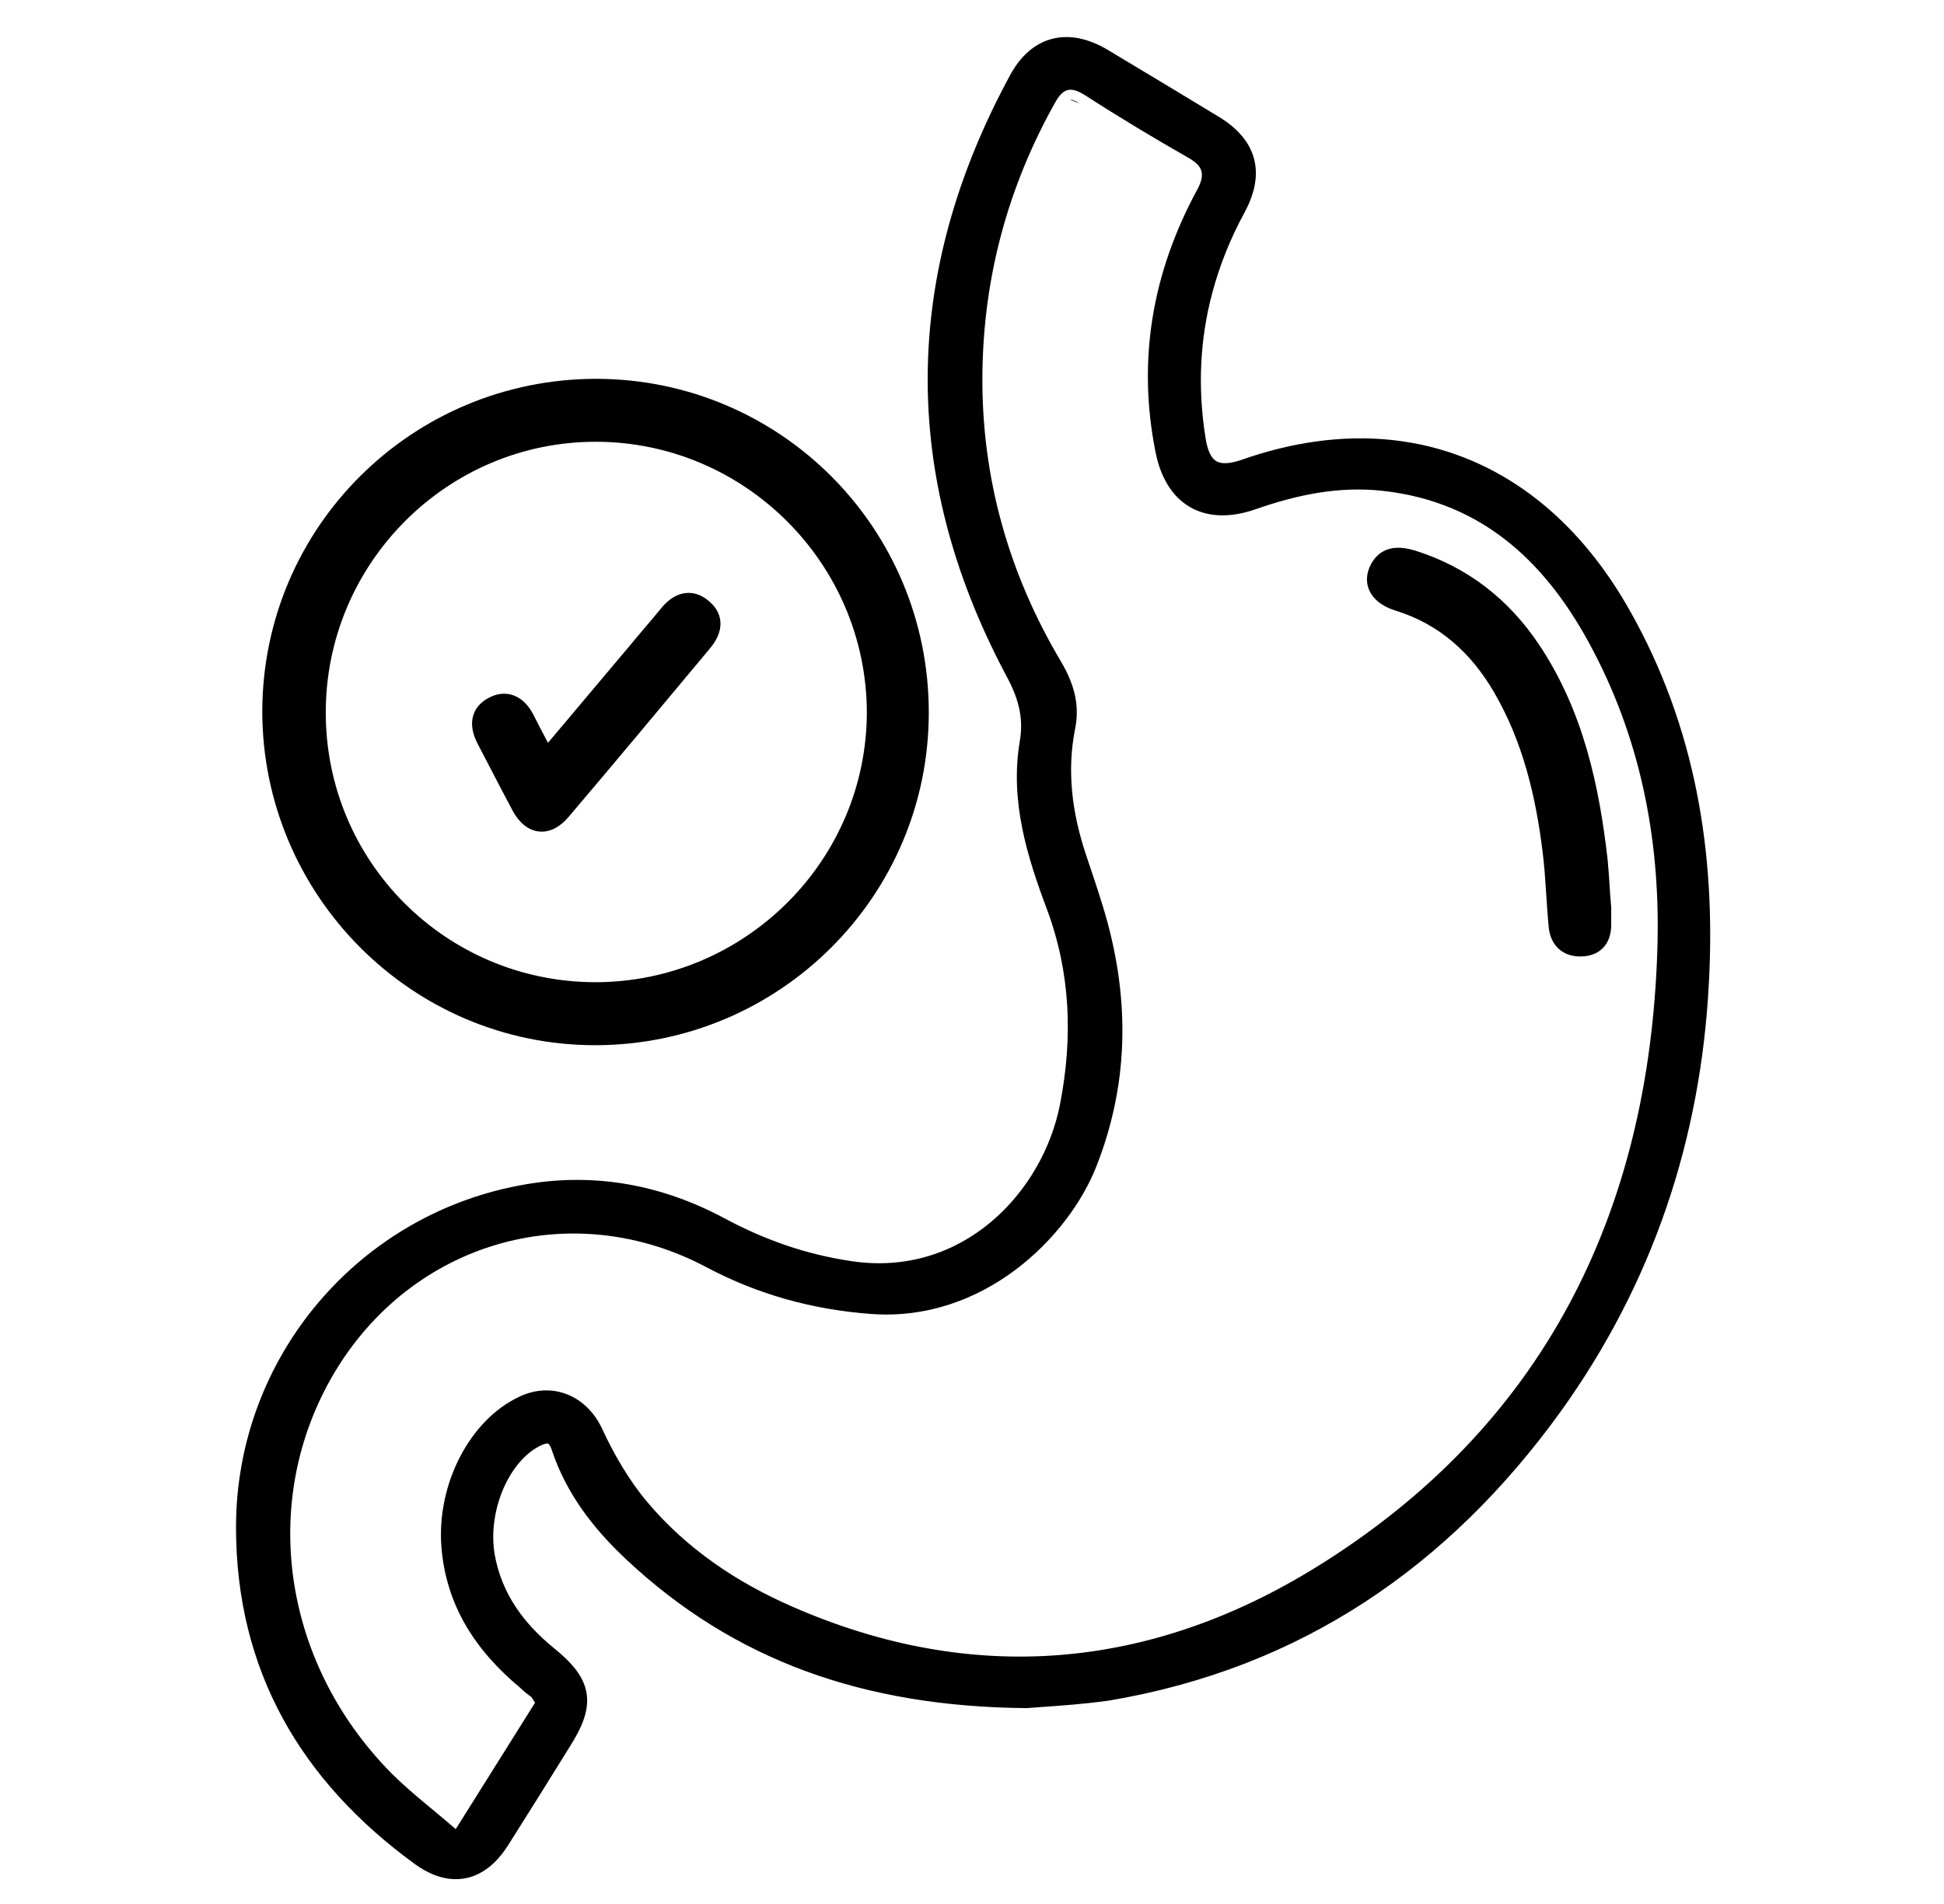
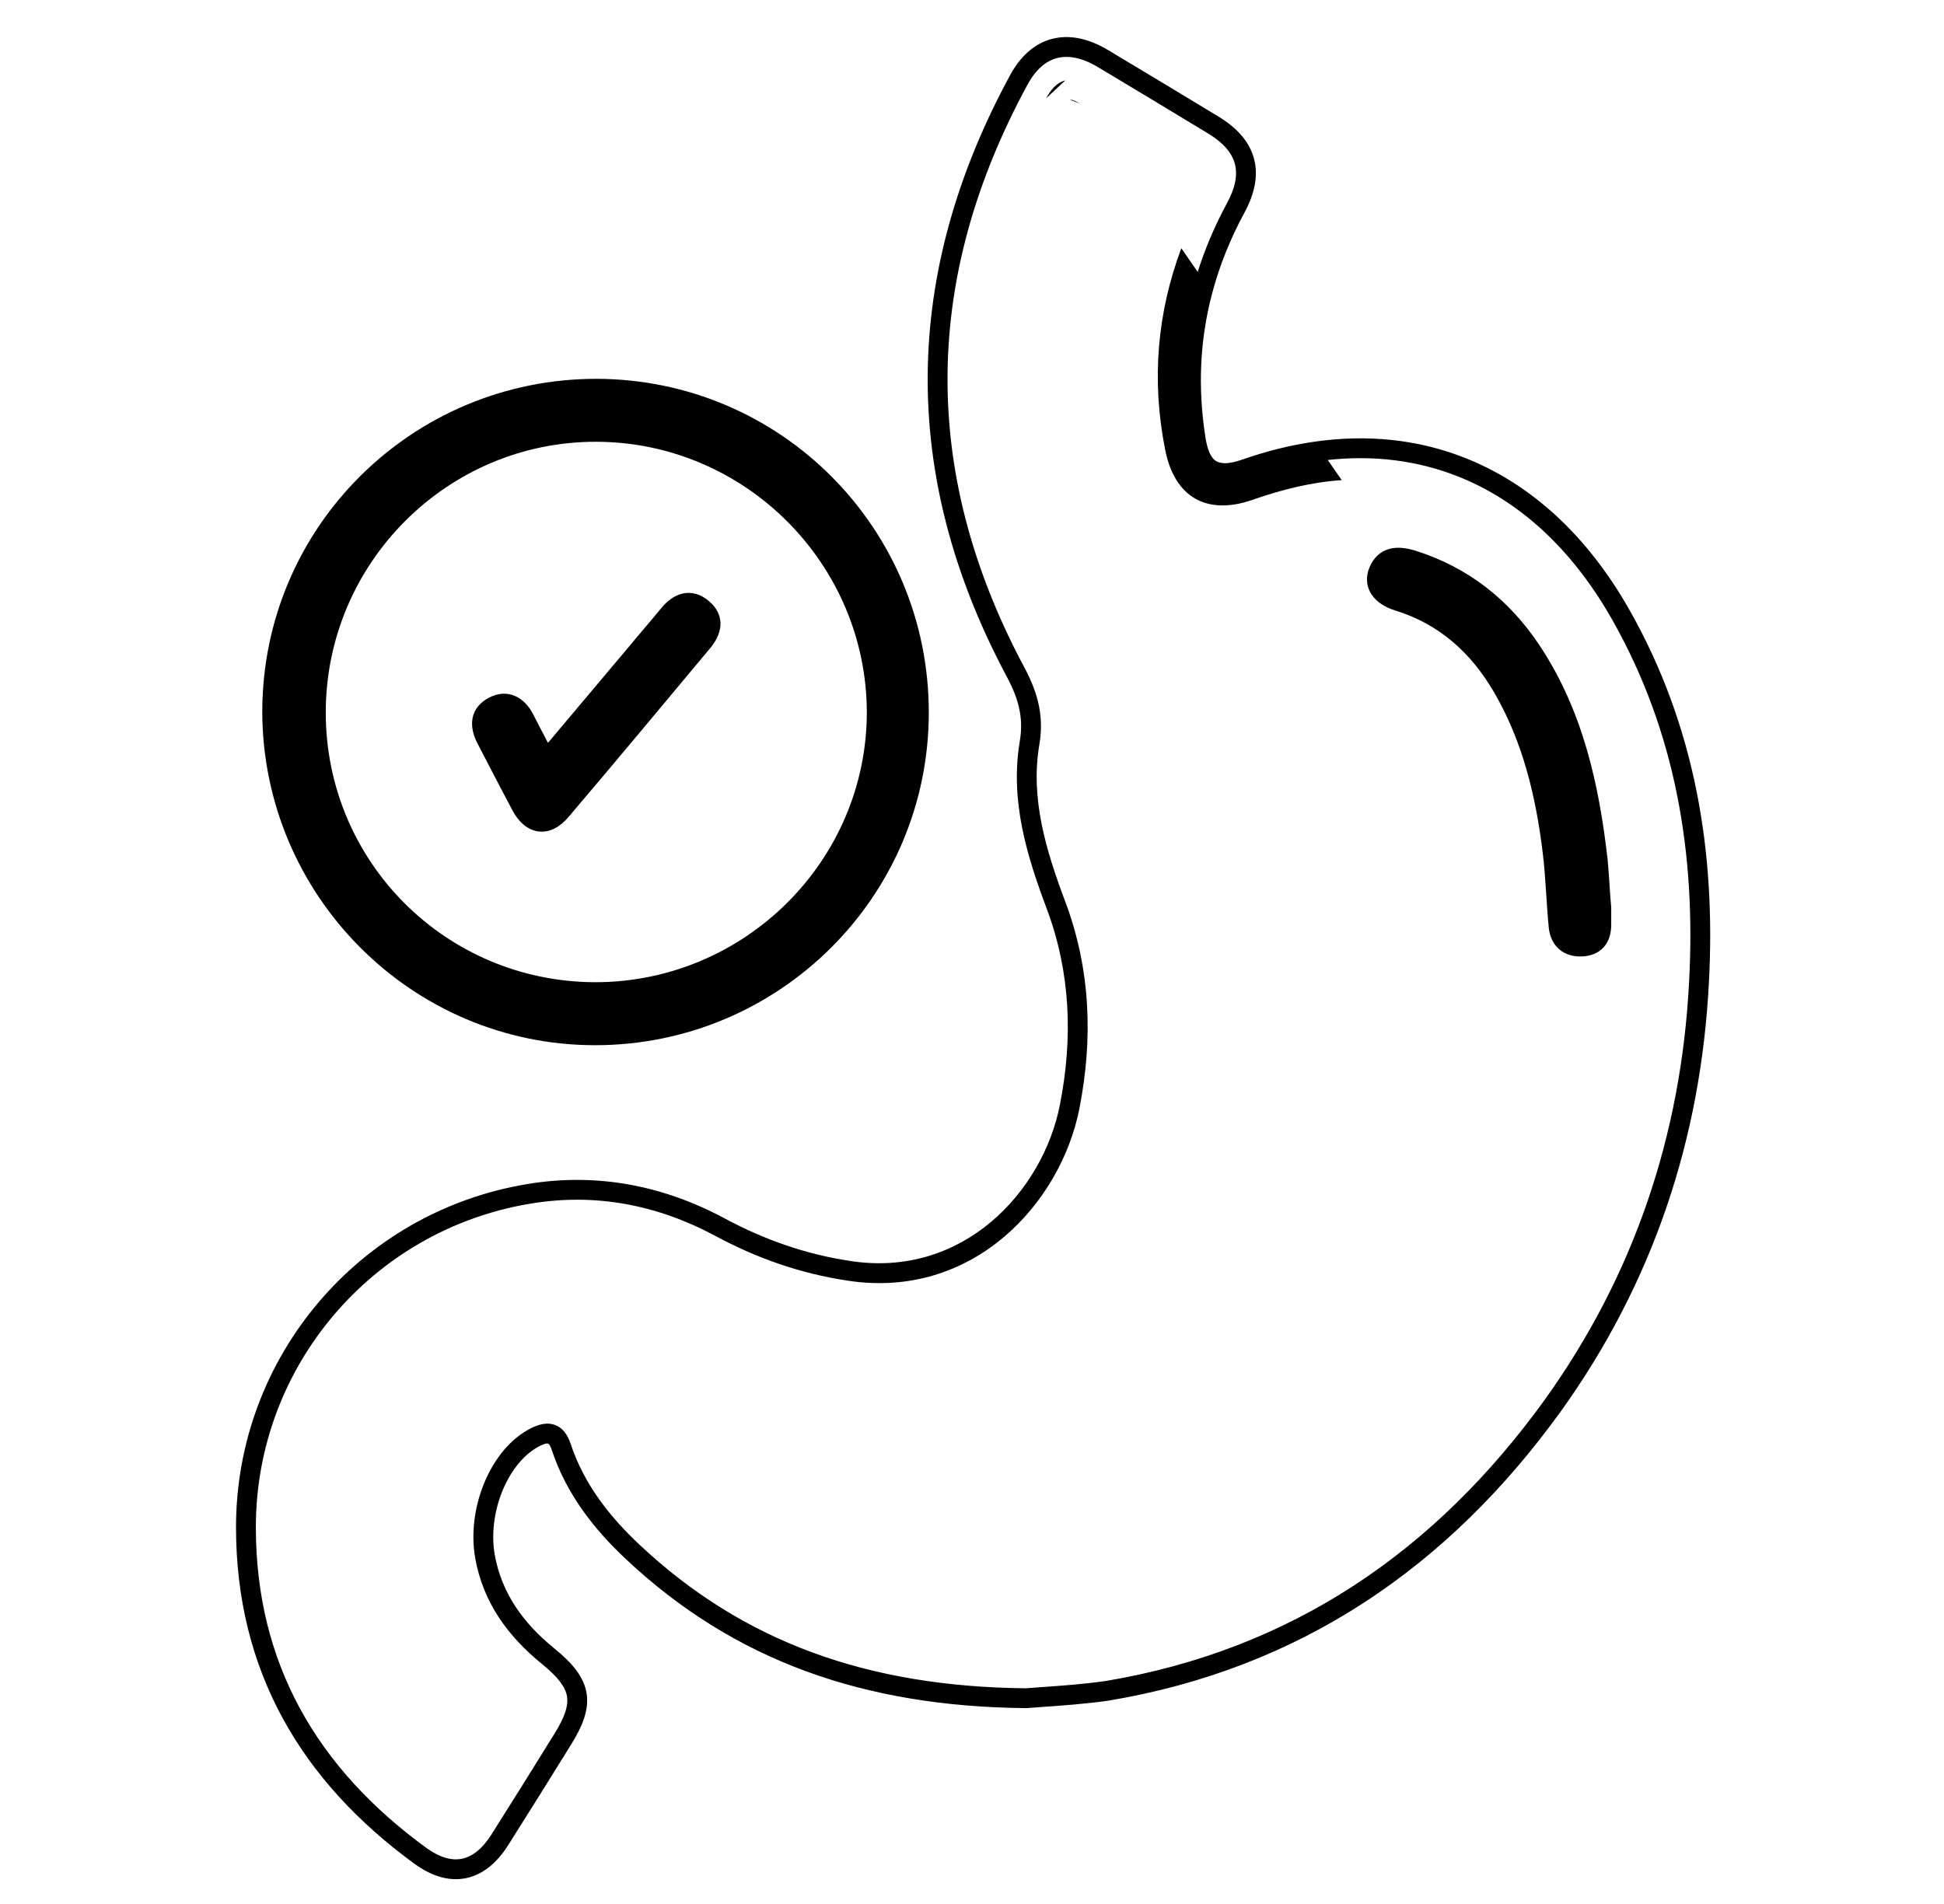
<svg xmlns="http://www.w3.org/2000/svg" width="49" height="48" viewBox="0 0 49 48" fill="none">
-   <path d="M25.862 42.813C21.837 42.775 18.624 41.638 15.949 39.125C15.162 38.388 14.499 37.538 14.149 36.488C14.024 36.1 13.799 36.05 13.412 36.275C12.562 36.763 12.024 38.1 12.224 39.238C12.412 40.288 12.999 41.088 13.812 41.75C14.674 42.45 14.762 42.925 14.174 43.863C13.649 44.713 13.124 45.55 12.587 46.4C12.074 47.2 11.374 47.35 10.599 46.788C7.787 44.738 6.199 42.025 6.199 38.5C6.199 34.338 9.212 30.788 13.312 30.1C15.012 29.813 16.637 30.125 18.149 30.938C19.174 31.488 20.237 31.863 21.399 32.038C24.399 32.5 26.512 30.188 26.962 27.9C27.299 26.175 27.237 24.488 26.624 22.838C26.124 21.513 25.712 20.163 25.949 18.738C26.074 18.025 25.887 17.463 25.549 16.85C22.937 11.9 23.012 6.938 25.674 2.025C26.149 1.138 26.924 0.95 27.799 1.475C28.737 2.038 29.674 2.6 30.599 3.163C31.437 3.675 31.624 4.363 31.149 5.238C30.162 7.063 29.812 9 30.137 11.063C30.249 11.813 30.599 12.1 31.387 11.825C35.299 10.45 38.774 11.813 40.862 15.513C42.487 18.388 42.999 21.513 42.824 24.763C42.624 28.663 41.424 32.25 39.137 35.438C36.349 39.3 32.674 41.825 27.912 42.625C27.124 42.738 26.299 42.775 25.862 42.813ZM13.487 42.925C13.424 42.838 13.412 42.8 13.399 42.788C13.299 42.713 13.199 42.638 13.112 42.55C11.987 41.613 11.237 40.475 11.124 38.975C11.012 37.413 11.837 35.8 13.087 35.213C13.924 34.813 14.787 35.188 15.174 36.013C15.474 36.663 15.849 37.313 16.312 37.863C17.299 39.038 18.562 39.888 19.962 40.5C24.524 42.5 28.987 42.088 33.149 39.525C38.887 35.988 41.562 30.613 41.774 23.963C41.862 21.325 41.399 18.775 40.162 16.413C39.037 14.25 37.424 12.663 34.862 12.375C33.749 12.25 32.687 12.475 31.649 12.838C30.362 13.288 29.387 12.738 29.124 11.388C28.662 9.063 29.049 6.863 30.174 4.788C30.387 4.388 30.324 4.188 29.949 3.975C29.074 3.475 28.199 2.95 27.349 2.4C26.987 2.175 26.799 2.213 26.587 2.6C25.399 4.725 24.787 7 24.762 9.438C24.737 12.038 25.424 14.463 26.749 16.688C27.062 17.225 27.224 17.75 27.099 18.375C26.887 19.438 27.024 20.488 27.362 21.513C27.512 21.963 27.662 22.4 27.799 22.85C28.474 25.05 28.487 27.238 27.637 29.4C26.937 31.188 24.787 33.338 21.949 33.125C20.474 33.013 19.112 32.638 17.812 31.95C14.474 30.175 10.537 31.25 8.524 34.45C6.512 37.663 7.049 41.85 9.862 44.7C10.349 45.188 10.912 45.613 11.487 46.113C12.187 45 12.837 43.963 13.487 42.925Z" fill="currentColor" />
  <path fill-rule="evenodd" clip-rule="evenodd" d="M27.928 1.261C27.453 0.976 26.972 0.865 26.525 0.978C26.076 1.092 25.715 1.42 25.454 1.907C22.753 6.891 22.676 11.942 25.328 16.967L25.33 16.971C25.653 17.557 25.814 18.06 25.703 18.694L25.703 18.697C25.453 20.192 25.889 21.597 26.39 22.925C26.984 24.525 27.047 26.165 26.716 27.852C26.284 30.049 24.266 32.227 21.436 31.79C20.305 31.62 19.27 31.255 18.267 30.717C16.71 29.881 15.029 29.556 13.27 29.854C9.05 30.561 5.949 34.215 5.949 38.5C5.949 42.115 7.584 44.899 10.452 46.99C10.876 47.297 11.315 47.435 11.74 47.35C12.165 47.265 12.518 46.97 12.797 46.535L12.798 46.534C13.336 45.683 13.861 44.845 14.386 43.995C14.686 43.516 14.856 43.094 14.783 42.674C14.71 42.256 14.409 41.913 13.97 41.556C13.189 40.92 12.645 40.169 12.47 39.194C12.38 38.677 12.456 38.105 12.656 37.606C12.858 37.103 13.174 36.7 13.536 36.492L13.537 36.491C13.721 36.384 13.796 36.388 13.813 36.393C13.816 36.394 13.824 36.395 13.841 36.416C13.86 36.44 13.886 36.485 13.911 36.564L13.912 36.567C14.28 37.669 14.973 38.553 15.778 39.307C18.506 41.87 21.783 43.025 25.859 43.062L25.871 43.063L25.883 43.062C25.991 43.052 26.125 43.043 26.279 43.032L26.282 43.032C26.734 43.001 27.354 42.957 27.947 42.873L27.953 42.872C32.788 42.059 36.519 39.493 39.34 35.583C41.657 32.355 42.872 28.721 43.074 24.775C43.251 21.49 42.733 18.315 41.079 15.389C40.013 13.499 38.581 12.189 36.899 11.533C35.742 11.081 34.476 10.944 33.147 11.133C32.544 11.218 31.929 11.37 31.304 11.589C30.936 11.718 30.747 11.686 30.646 11.619C30.538 11.549 30.437 11.382 30.384 11.025L30.384 11.024C30.185 9.763 30.245 8.552 30.556 7.385C30.739 6.694 31.011 6.018 31.369 5.357C31.625 4.885 31.722 4.427 31.608 4C31.494 3.572 31.181 3.226 30.729 2.949C29.804 2.386 28.865 1.823 27.928 1.261ZM25.895 2.143C26.109 1.742 26.372 1.533 26.648 1.463C26.927 1.392 27.271 1.45 27.671 1.69C28.608 2.252 29.545 2.814 30.469 3.376C30.854 3.612 31.055 3.866 31.125 4.129C31.195 4.392 31.148 4.715 30.929 5.119C30.622 5.686 30.375 6.265 30.189 6.855L29.776 6.258C29.17 7.88 29.018 9.572 29.369 11.339L29.37 11.34C29.491 11.965 29.769 12.366 30.126 12.57C30.484 12.775 30.97 12.81 31.567 12.602C32.294 12.348 33.043 12.156 33.819 12.104L33.467 11.596C34.627 11.469 35.72 11.609 36.718 11.999C38.273 12.605 39.623 13.826 40.644 15.636C42.24 18.46 42.748 21.535 42.575 24.75C42.377 28.604 41.192 32.145 38.934 35.291C36.181 39.106 32.562 41.59 27.873 42.378C27.3 42.46 26.713 42.501 26.262 42.532C26.107 42.543 25.969 42.553 25.852 42.562C21.885 42.523 18.739 41.403 16.12 38.943C15.351 38.222 14.719 37.406 14.387 36.41C14.315 36.189 14.188 35.977 13.945 35.91C13.721 35.849 13.49 35.941 13.287 36.059C12.8 36.338 12.422 36.847 12.192 37.419C11.961 37.995 11.869 38.661 11.978 39.282C12.179 40.407 12.81 41.256 13.654 41.944C14.077 42.288 14.251 42.532 14.29 42.76C14.33 42.987 14.25 43.271 13.962 43.73L13.961 43.731C13.437 44.58 12.913 45.416 12.376 46.266C12.142 46.63 11.89 46.81 11.642 46.86C11.396 46.909 11.098 46.84 10.746 46.586C7.99 44.576 6.449 41.935 6.449 38.5C6.449 34.46 9.374 31.014 13.353 30.347C14.994 30.069 16.563 30.369 18.031 31.158C19.078 31.72 20.168 32.105 21.362 32.285C24.532 32.773 26.739 30.326 27.207 27.948C27.552 26.186 27.49 24.451 26.859 22.751L26.858 22.749C26.36 21.428 25.97 20.133 26.196 18.779C26.334 17.99 26.12 17.369 25.769 16.731C23.198 11.857 23.271 6.984 25.894 2.144L25.895 2.143ZM26.851 2.028C26.623 2.085 26.479 2.277 26.368 2.479L26.851 2.028ZM26.972 2.513L27.215 2.611C27.042 2.504 26.984 2.51 26.972 2.513Z" fill="currentColor" />
  <path d="M23.161 17.962C23.161 22.462 19.499 26.1 14.999 26.1C10.511 26.1 6.861 22.425 6.861 17.925C6.874 13.425 10.524 9.8 15.036 9.8C19.536 9.813 23.161 13.45 23.161 17.962ZM14.999 25.012C18.911 25.012 22.099 21.837 22.099 17.95C22.086 14.075 18.924 10.9 15.036 10.887C11.136 10.875 7.961 14.062 7.961 17.962C7.961 21.863 11.099 25 14.999 25.012Z" fill="currentColor" />
  <path fill-rule="evenodd" clip-rule="evenodd" d="M7.111 17.925C7.112 22.288 10.651 25.85 14.999 25.85C19.362 25.85 22.911 22.323 22.911 17.962C22.911 13.588 19.398 10.062 15.036 10.05C10.661 10.05 7.124 13.564 7.111 17.925ZM6.611 17.924C6.624 13.286 10.387 9.55 15.036 9.55H15.037C19.675 9.563 23.411 13.313 23.411 17.962C23.411 22.602 19.636 26.35 14.999 26.35C10.372 26.35 6.611 22.562 6.611 17.925L6.611 17.924ZM7.711 17.962C7.711 13.925 10.998 10.625 15.037 10.637C19.062 10.65 22.336 13.937 22.349 17.949L22.349 17.95C22.349 21.977 19.048 25.262 14.999 25.262L14.998 25.262C10.961 25.25 7.711 22.001 7.711 17.962ZM15.036 11.137C11.275 11.126 8.211 14.2 8.211 17.962C8.211 21.724 11.237 24.75 14.999 24.762C18.774 24.762 21.849 21.698 21.849 17.951C21.837 14.213 18.785 11.15 15.036 11.137Z" fill="currentColor" />
  <path d="M40.362 22.888C40.362 23.025 40.362 23.163 40.362 23.313C40.362 23.65 40.199 23.85 39.862 23.863C39.537 23.875 39.324 23.7 39.287 23.363C39.224 22.738 39.212 22.113 39.137 21.5C38.962 20.038 38.624 18.613 37.874 17.325C37.262 16.275 36.412 15.513 35.237 15.15C34.799 15.013 34.612 14.725 34.749 14.4C34.912 14.025 35.212 14.013 35.574 14.113C36.862 14.513 37.862 15.3 38.599 16.413C39.662 18.013 40.062 19.838 40.274 21.713C40.312 22.1 40.324 22.488 40.362 22.888Z" fill="currentColor" />
  <path fill-rule="evenodd" clip-rule="evenodd" d="M34.979 14.498C34.94 14.591 34.952 14.655 34.987 14.709C35.029 14.774 35.126 14.853 35.311 14.911C36.555 15.295 37.452 16.104 38.09 17.199C38.864 18.528 39.208 19.991 39.385 21.47C39.423 21.784 39.446 22.099 39.466 22.41C39.468 22.447 39.471 22.484 39.473 22.52C39.491 22.795 39.508 23.066 39.535 23.336C39.549 23.457 39.59 23.52 39.629 23.554C39.669 23.588 39.737 23.617 39.852 23.613C39.973 23.608 40.025 23.573 40.051 23.544C40.08 23.511 40.112 23.444 40.112 23.313V22.899C40.094 22.703 40.081 22.51 40.069 22.322L40.069 22.311C40.056 22.116 40.044 21.927 40.026 21.739C39.815 19.878 39.42 18.101 38.391 16.551C37.684 15.484 36.731 14.735 35.504 14.352C35.337 14.307 35.225 14.3 35.151 14.32C35.097 14.334 35.035 14.37 34.979 14.498ZM35.023 13.837C35.229 13.781 35.448 13.818 35.641 13.872L35.649 13.874C36.995 14.292 38.041 15.117 38.808 16.274C39.903 17.924 40.309 19.796 40.523 21.684L40.523 21.689C40.542 21.887 40.555 22.085 40.568 22.279L40.568 22.287C40.581 22.481 40.593 22.671 40.611 22.864L40.612 22.876V23.313C40.612 23.518 40.562 23.72 40.426 23.875C40.286 24.033 40.088 24.104 39.871 24.112C39.871 24.112 39.871 24.112 39.871 24.112C39.662 24.12 39.461 24.068 39.304 23.934C39.146 23.799 39.062 23.606 39.038 23.39L39.038 23.387C39.01 23.107 38.992 22.826 38.974 22.552C38.972 22.516 38.969 22.479 38.967 22.443C38.947 22.132 38.925 21.829 38.889 21.53C38.716 20.085 38.384 18.697 37.658 17.451C37.658 17.451 37.658 17.451 37.658 17.451C37.072 16.446 36.269 15.73 35.163 15.389L35.162 15.389C34.91 15.309 34.695 15.177 34.568 14.982C34.434 14.776 34.421 14.534 34.519 14.303L34.52 14.301C34.626 14.055 34.796 13.897 35.023 13.837Z" fill="currentColor" />
-   <path d="M13.762 19.175C14.537 18.25 15.287 17.363 16.025 16.488C16.3 16.15 16.587 15.825 16.862 15.488C17.1 15.2 17.4 15.075 17.712 15.35C18.012 15.6 17.937 15.9 17.712 16.175C16.525 17.6 15.337 19.025 14.137 20.438C13.787 20.85 13.4 20.8 13.137 20.313C12.837 19.75 12.55 19.188 12.25 18.613C12.087 18.288 12.1 17.988 12.437 17.813C12.762 17.638 13.037 17.788 13.212 18.113C13.375 18.438 13.55 18.763 13.762 19.175Z" fill="currentColor" />
+   <path d="M13.762 19.175C14.537 18.25 15.287 17.363 16.025 16.488C16.3 16.15 16.587 15.825 16.862 15.488C17.1 15.2 17.4 15.075 17.712 15.35C18.012 15.6 17.937 15.9 17.712 16.175C13.787 20.85 13.4 20.8 13.137 20.313C12.837 19.75 12.55 19.188 12.25 18.613C12.087 18.288 12.1 17.988 12.437 17.813C12.762 17.638 13.037 17.788 13.212 18.113C13.375 18.438 13.55 18.763 13.762 19.175Z" fill="currentColor" />
  <path fill-rule="evenodd" clip-rule="evenodd" d="M17.056 15.646C17.157 15.524 17.247 15.467 17.315 15.452ZM17.52 16.016C17.616 15.897 17.655 15.803 17.66 15.737C17.663 15.688 17.651 15.624 17.552 15.542L17.547 15.538L17.547 15.538C17.44 15.443 17.366 15.44 17.315 15.452M17.875 15.16C17.671 14.981 17.439 14.911 17.204 14.964C16.984 15.014 16.806 15.164 16.67 15.328L16.669 15.33C16.533 15.496 16.394 15.66 16.253 15.826L16.252 15.827C16.113 15.991 15.971 16.158 15.832 16.328C15.665 16.527 15.496 16.727 15.327 16.927C14.83 17.516 14.326 18.114 13.812 18.727C13.789 18.684 13.766 18.641 13.745 18.599C13.633 18.387 13.533 18.195 13.436 18.001L13.436 18.001L13.432 17.994C13.329 17.801 13.18 17.631 12.98 17.545C12.769 17.455 12.54 17.474 12.321 17.591C12.097 17.708 11.951 17.886 11.91 18.112C11.872 18.324 11.933 18.538 12.026 18.724L12.026 18.724L12.028 18.728C12.125 18.914 12.221 19.099 12.316 19.283C12.516 19.667 12.714 20.049 12.917 20.43L12.917 20.431C13.067 20.709 13.285 20.924 13.573 20.961C13.865 20.997 14.125 20.838 14.328 20.599M17.875 15.16C18.075 15.328 18.174 15.538 18.159 15.77C18.144 15.985 18.034 16.177 17.906 16.333L17.904 16.335L17.904 16.335L17.904 16.336C16.717 17.76 15.529 19.186 14.328 20.599" fill="currentColor" />
</svg>